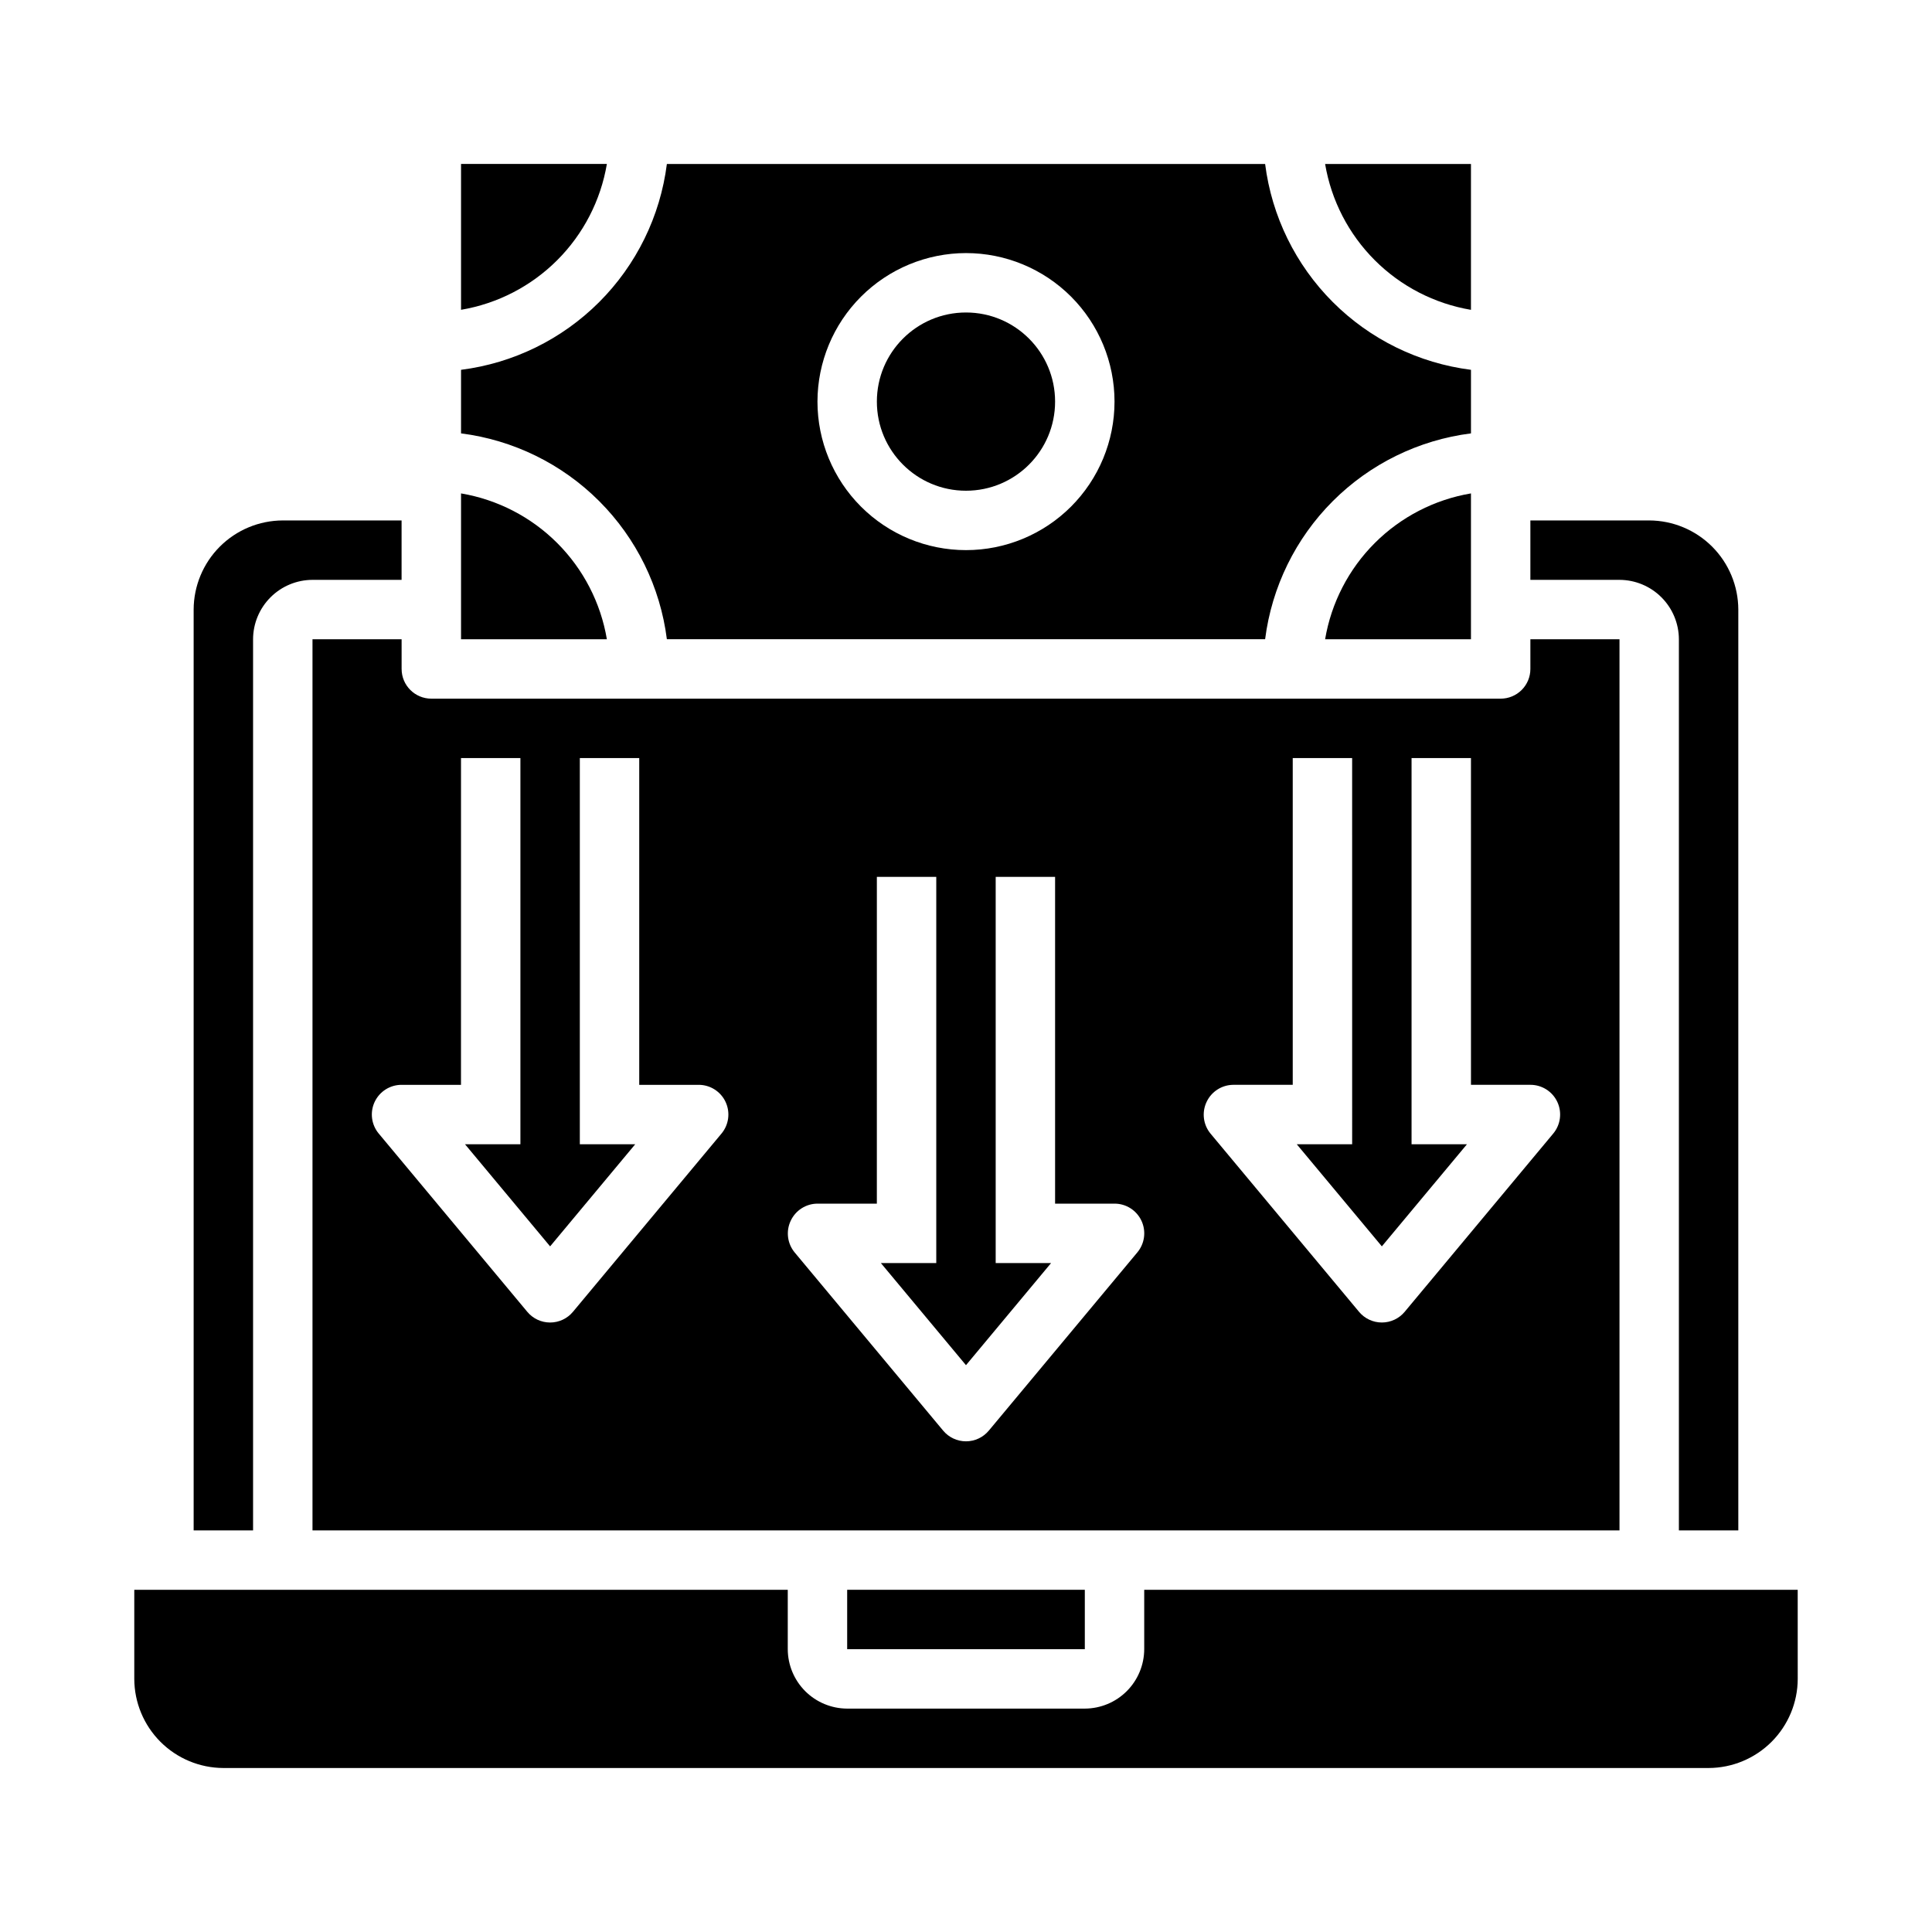
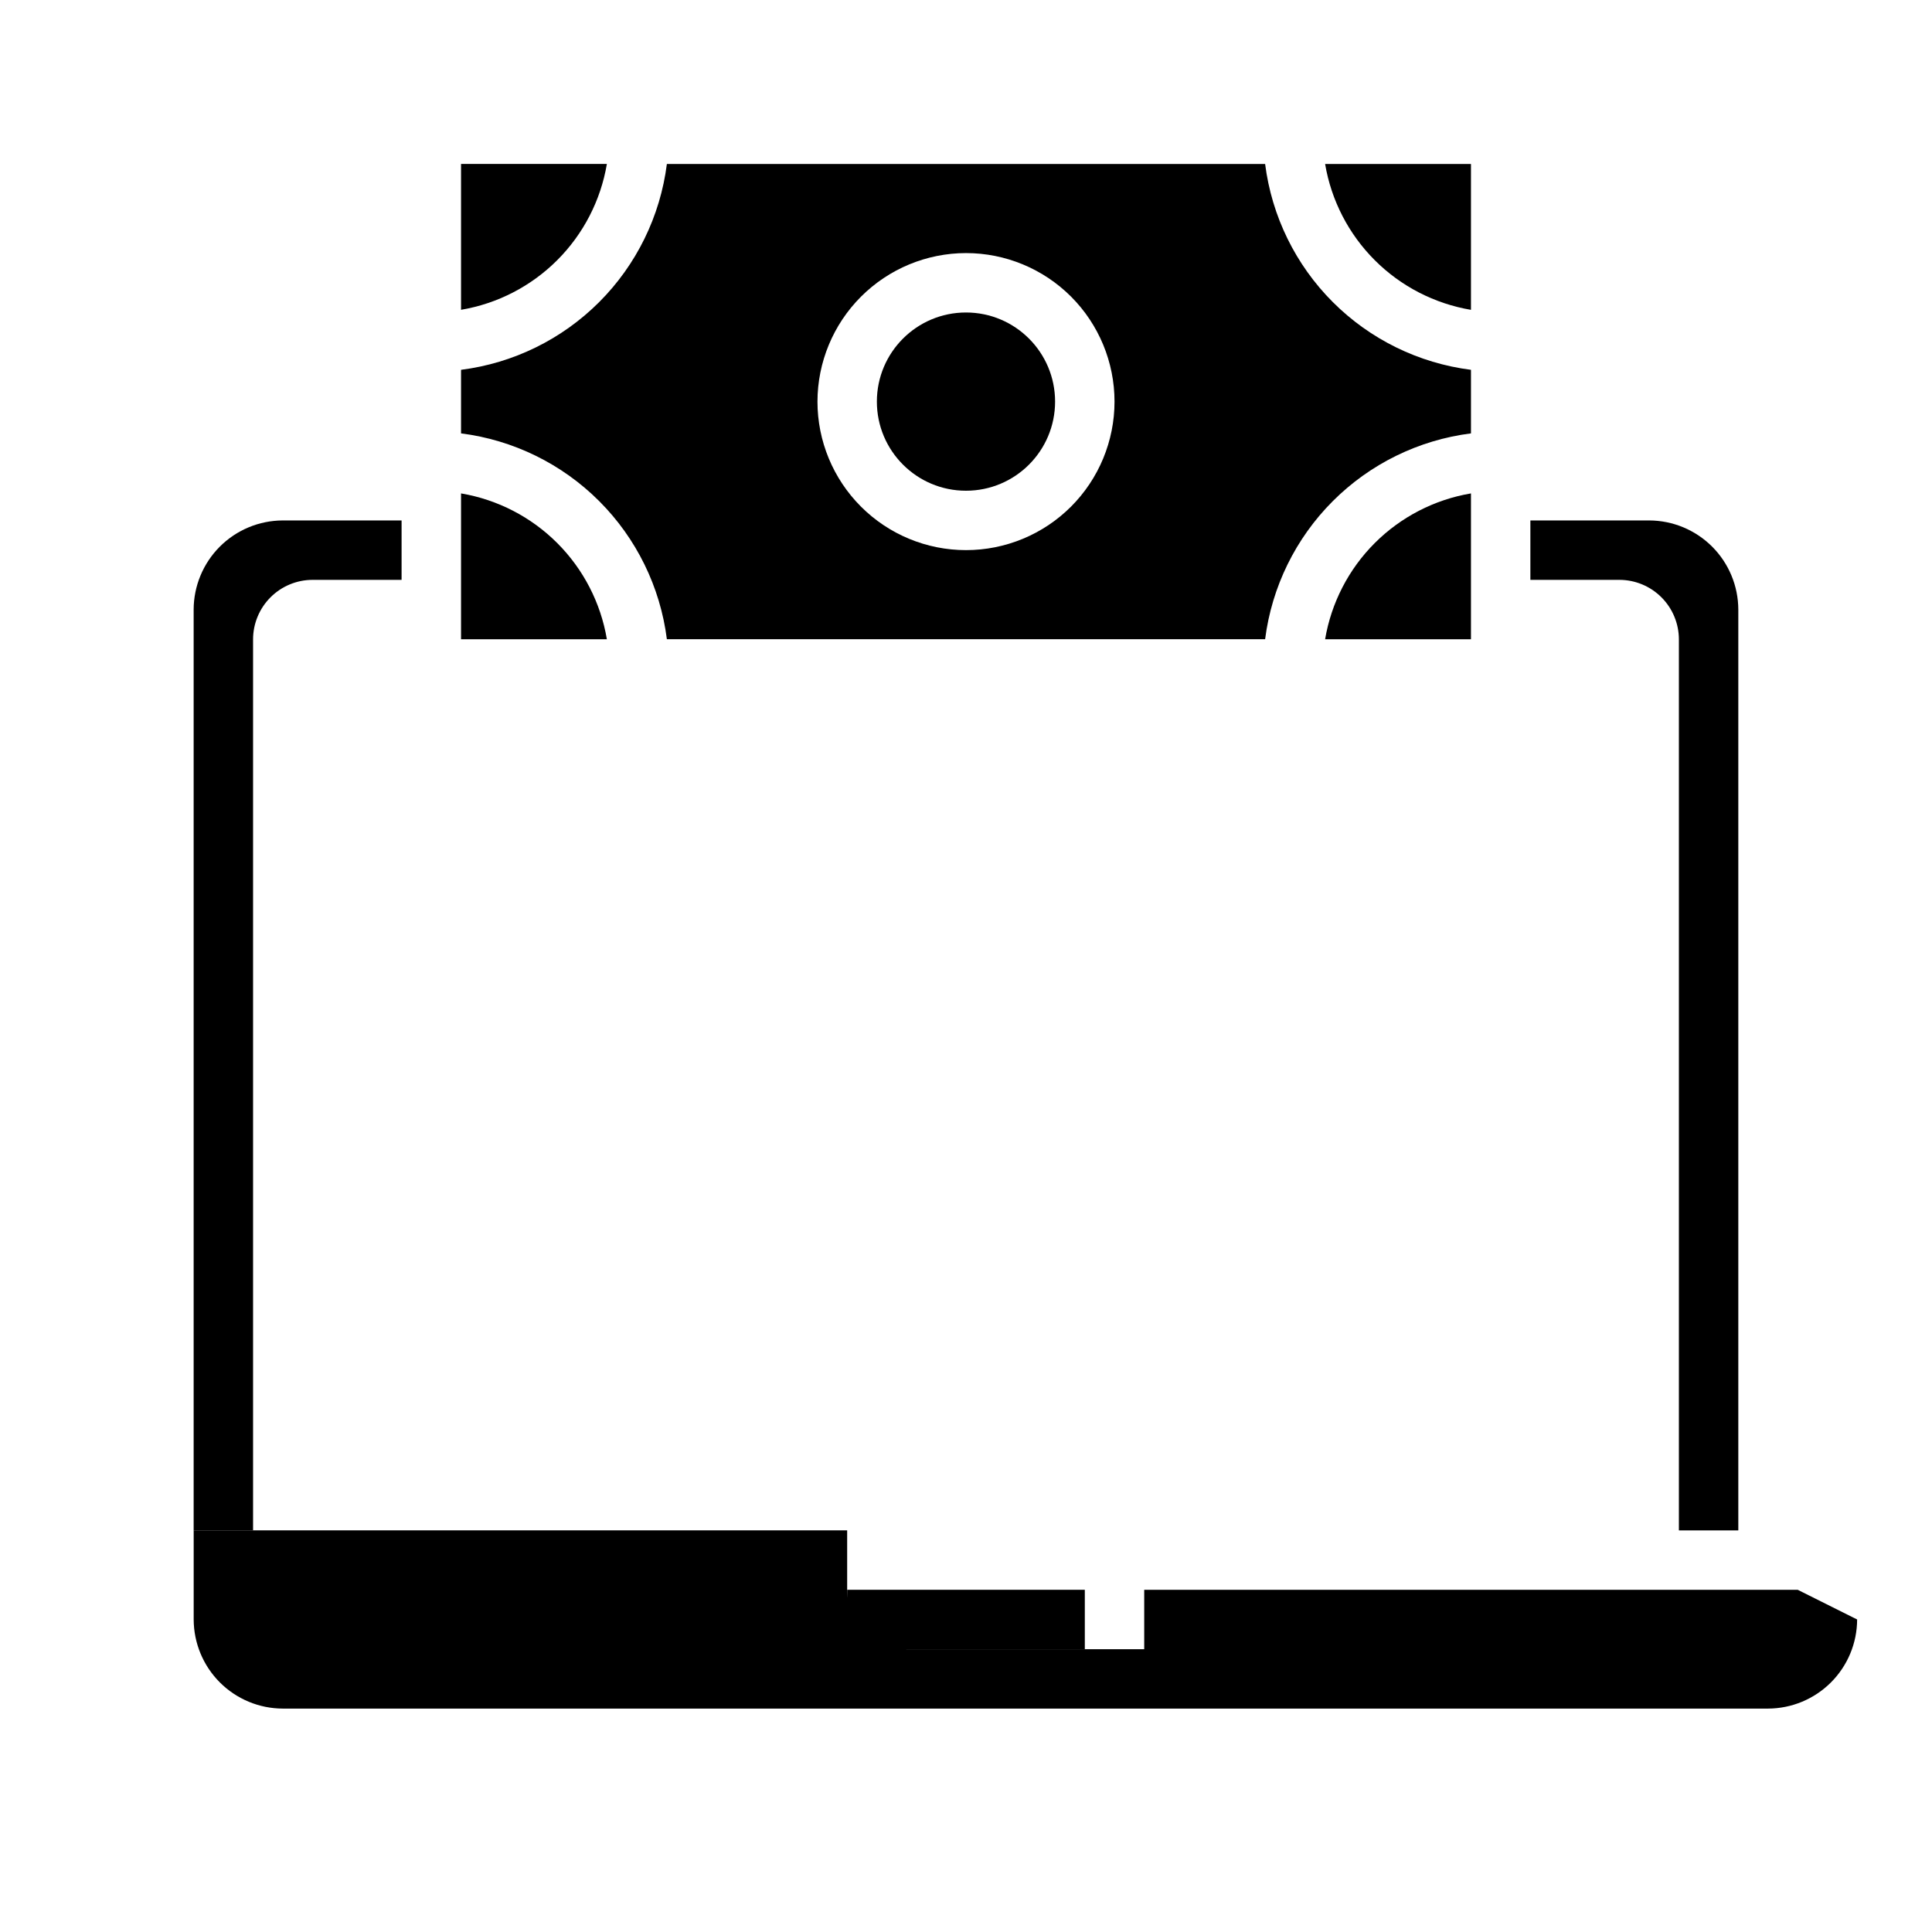
<svg xmlns="http://www.w3.org/2000/svg" fill="#000000" width="800px" height="800px" version="1.1" viewBox="144 144 512 512">
  <g>
-     <path d="m250.43 321.28v-7.871h-23.617v236.16h346.37v-236.16h-23.617v7.871c0 2.09-0.828 4.09-2.305 5.566-1.477 1.477-3.481 2.305-5.566 2.305h-283.39c-4.348 0-7.871-3.523-7.871-7.871zm213.33 114.74c1.289-2.75 4.047-4.516 7.086-4.531h15.742v-86.594h15.742l0.004 102.34h-14.684l22.555 27.062 22.555-27.062h-14.684v-102.34h15.742l0.004 86.594h15.742c3.059-0.008 5.844 1.762 7.141 4.531s0.875 6.039-1.086 8.387l-39.359 47.23c-1.496 1.801-3.715 2.84-6.055 2.84-2.34 0-4.559-1.039-6.055-2.84l-39.359-47.23c-1.941-2.359-2.344-5.629-1.031-8.387zm-110.21 31.488c1.289-2.75 4.043-4.516 7.082-4.531h15.742l0.004-86.594h15.742v102.34h-14.68l22.555 27.062 22.551-27.062h-14.68v-102.34h15.742v86.594h15.746c3.059-0.008 5.84 1.762 7.141 4.531 1.297 2.769 0.871 6.039-1.086 8.387l-39.359 47.23h-0.004c-1.496 1.801-3.711 2.84-6.051 2.84s-4.559-1.039-6.055-2.84l-39.359-47.23c-1.941-2.359-2.344-5.629-1.031-8.387zm-87.379-122.61h15.742v102.34h-14.68l22.551 27.062 22.555-27.062h-14.68v-102.34h15.742v86.594h15.742c3.059-0.008 5.844 1.762 7.141 4.531 1.297 2.769 0.875 6.039-1.086 8.387l-39.359 47.23c-1.496 1.801-3.715 2.84-6.055 2.84-2.34 0-4.559-1.039-6.051-2.84l-39.359-47.23h-0.004c-1.957-2.348-2.383-5.617-1.086-8.387 1.301-2.769 4.082-4.539 7.141-4.531h15.742z" />
    <path d="m423.61 250.43c0 13.043-10.57 23.617-23.613 23.617s-23.617-10.574-23.617-23.617c0-13.043 10.574-23.617 23.617-23.617s23.613 10.574 23.613 23.617" />
    <path d="m266.18 258.85c13.852 1.758 26.73 8.07 36.605 17.945s16.188 22.754 17.945 36.609h158.54c1.758-13.855 8.07-26.734 17.945-36.609s22.754-16.188 36.609-17.945v-16.844c-13.855-1.758-26.734-8.07-36.609-17.945s-16.188-22.754-17.945-36.609h-158.54c-1.758 13.855-8.07 26.734-17.945 36.609s-22.754 16.188-36.605 17.945zm133.82-47.781c10.438 0 20.449 4.148 27.832 11.527 7.379 7.383 11.527 17.395 11.527 27.832s-4.148 20.449-11.527 27.832c-7.383 7.383-17.395 11.527-27.832 11.527-10.441 0-20.453-4.144-27.832-11.527-7.383-7.383-11.531-17.395-11.531-27.832 0.016-10.434 4.164-20.438 11.543-27.816 7.379-7.379 17.383-11.531 27.82-11.543z" />
    <path d="m195.32 549.57h15.746v-236.16c0.012-4.172 1.676-8.168 4.625-11.117 2.949-2.953 6.945-4.613 11.117-4.625h23.617v-15.746h-31.488c-6.258 0.02-12.254 2.512-16.68 6.938-4.422 4.426-6.918 10.422-6.938 16.68z" />
-     <path d="m620.41 565.31h-173.18v15.742c-0.012 4.172-1.676 8.168-4.625 11.121-2.949 2.949-6.945 4.609-11.117 4.625h-62.977c-4.172-0.016-8.172-1.676-11.121-4.625-2.949-2.953-4.613-6.949-4.625-11.121v-15.742h-173.18v23.617-0.004c0.02 6.258 2.512 12.254 6.938 16.68s10.422 6.918 16.68 6.938h393.6c6.258-0.02 12.25-2.512 16.676-6.938 4.426-4.426 6.922-10.422 6.938-16.68z" />
+     <path d="m620.41 565.31h-173.18v15.742h-62.977c-4.172-0.016-8.172-1.676-11.121-4.625-2.949-2.953-4.613-6.949-4.625-11.121v-15.742h-173.18v23.617-0.004c0.02 6.258 2.512 12.254 6.938 16.68s10.422 6.918 16.68 6.938h393.6c6.258-0.02 12.25-2.512 16.676-6.938 4.426-4.426 6.922-10.422 6.938-16.68z" />
    <path d="m266.18 313.41h38.652-0.004c-1.629-9.66-6.231-18.57-13.156-25.496-6.926-6.926-15.836-11.523-25.492-13.156z" />
    <path d="m533.82 313.41v-38.652c-9.66 1.633-18.57 6.231-25.496 13.156-6.926 6.926-11.523 15.836-13.156 25.496z" />
    <path d="m604.67 549.57v-244.03c-0.02-6.258-2.512-12.254-6.938-16.68s-10.422-6.918-16.68-6.938h-31.488v15.742h23.617v0.004c4.172 0.012 8.168 1.672 11.117 4.625 2.949 2.949 4.613 6.945 4.625 11.117v236.16z" />
    <path d="m266.18 187.45v38.652c9.656-1.633 18.566-6.231 25.492-13.156s11.527-15.836 13.156-25.496z" />
    <path d="m368.51 565.31h62.977v15.742h-62.977z" />
    <path d="m533.82 226.11v-38.652h-38.652c1.633 9.66 6.231 18.57 13.156 25.496s15.836 11.523 25.496 13.156z" />
  </g>
</svg>